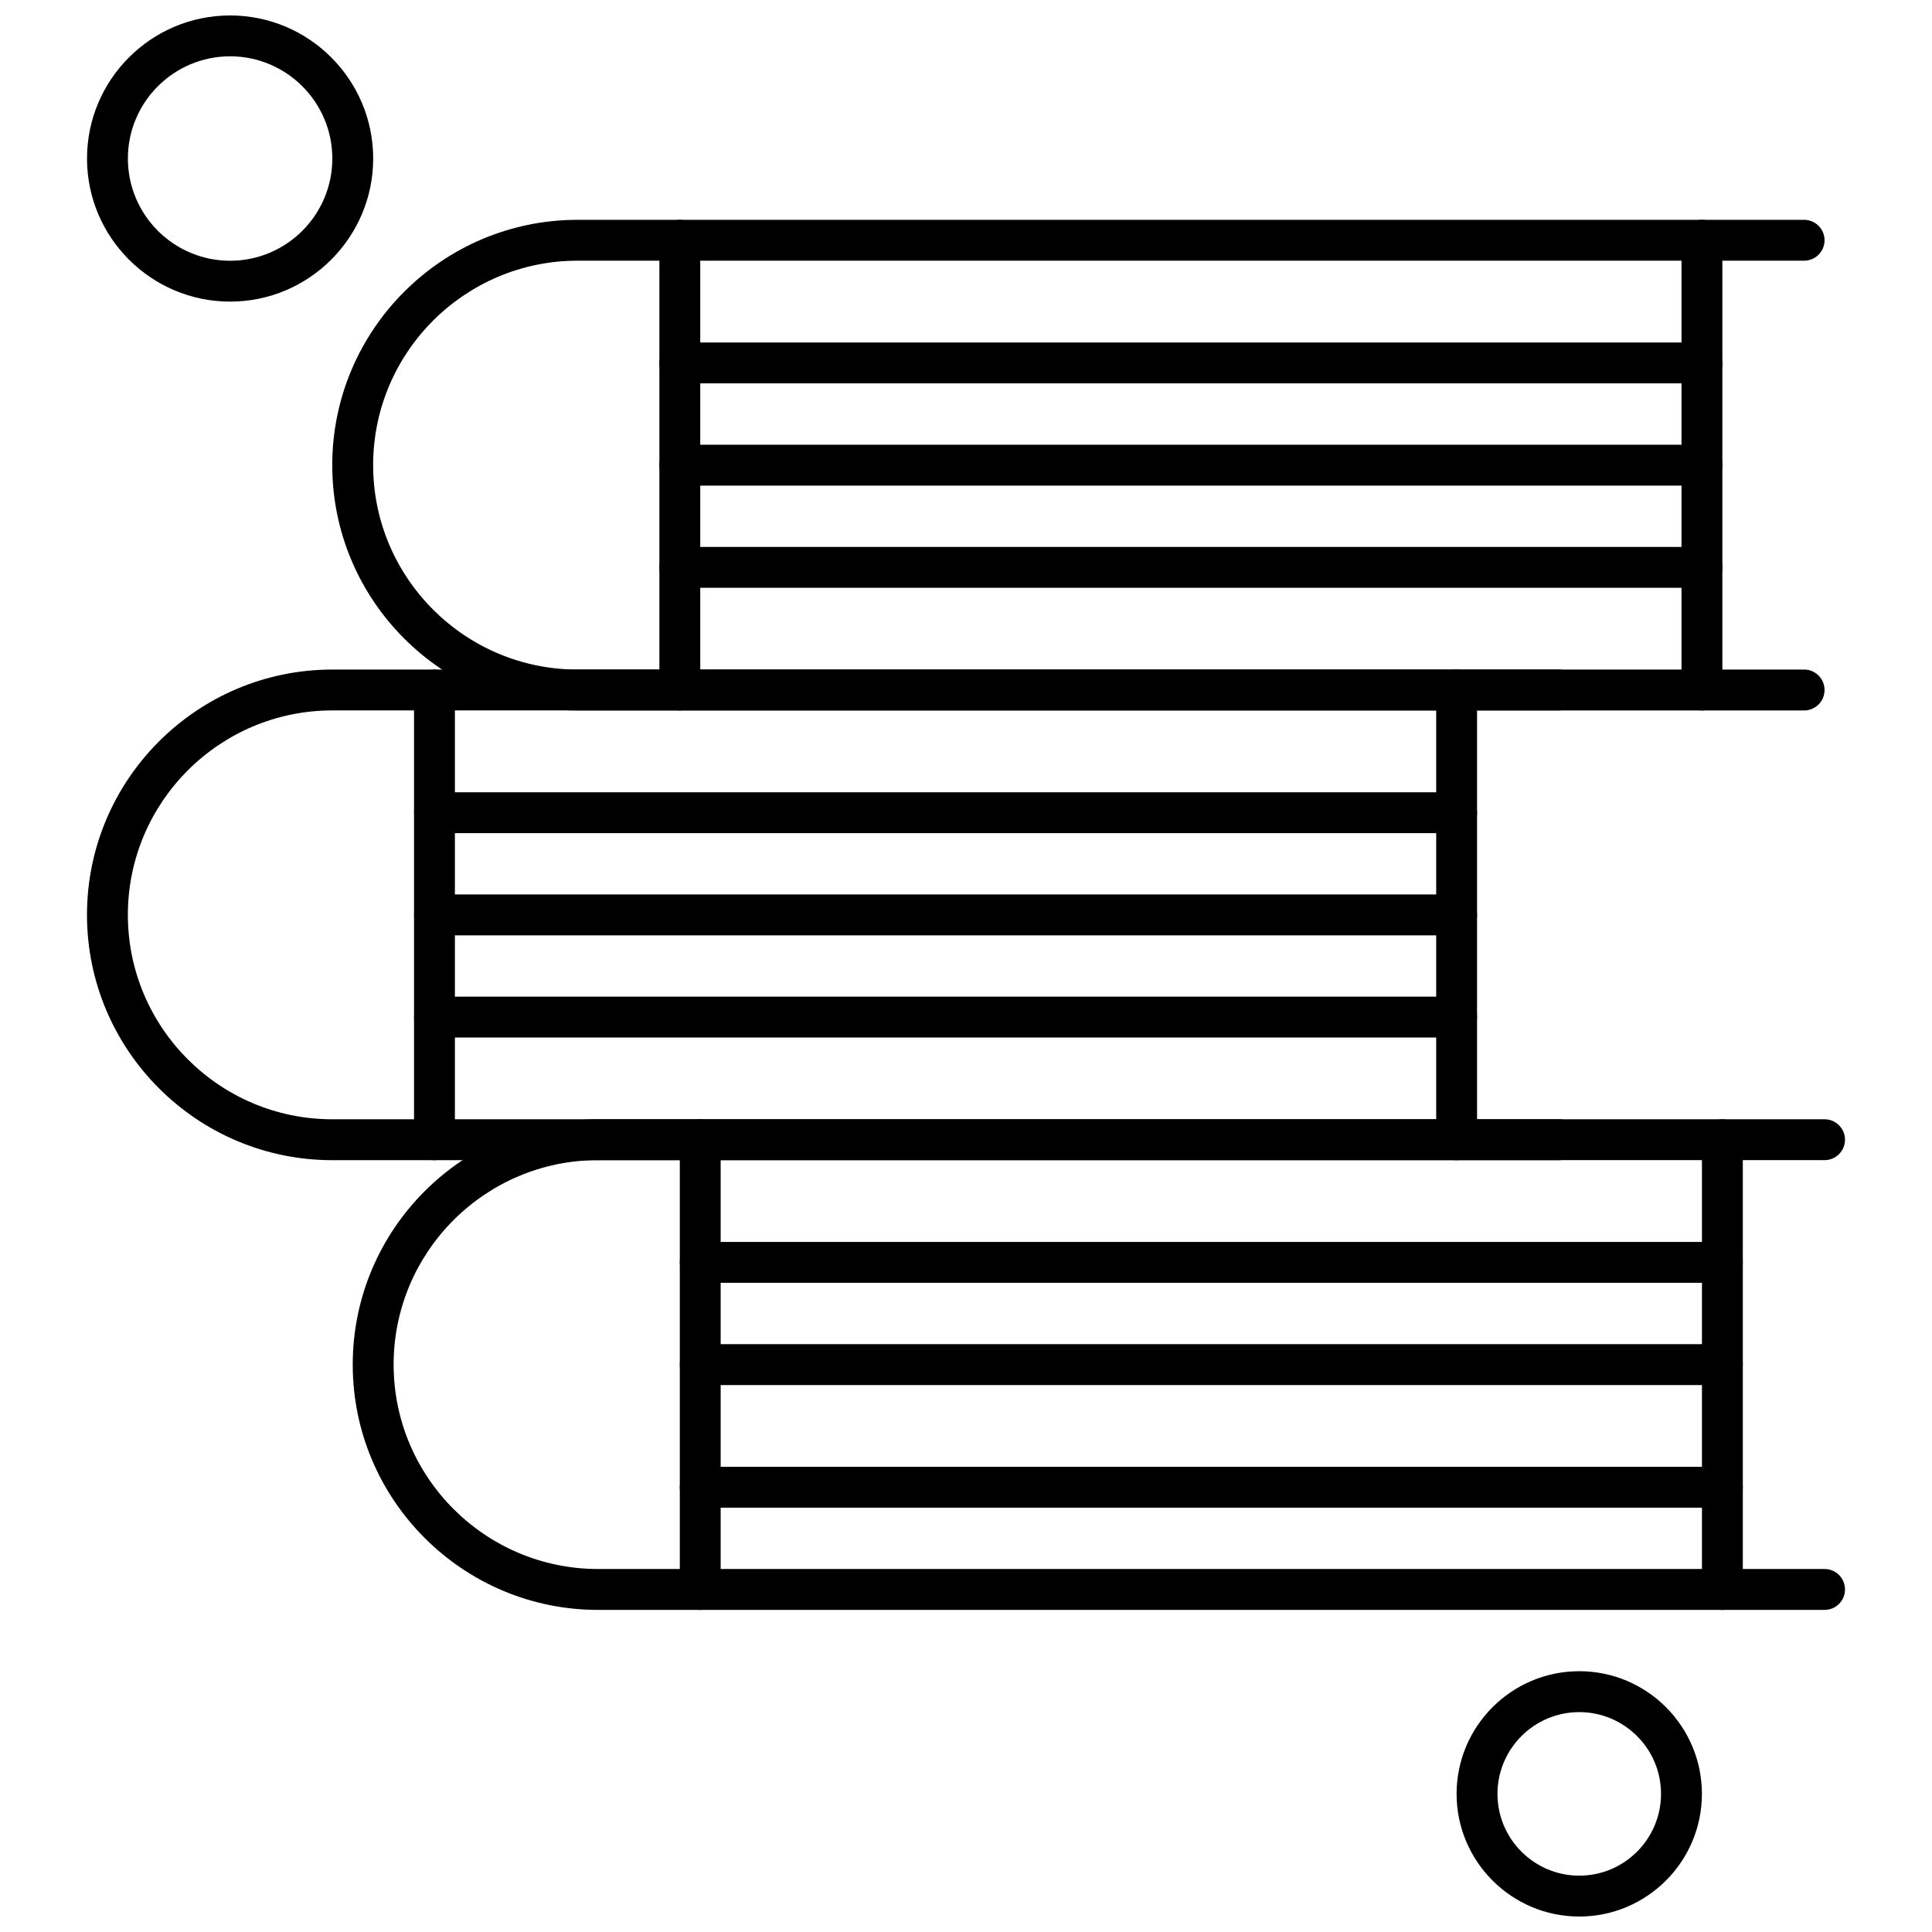
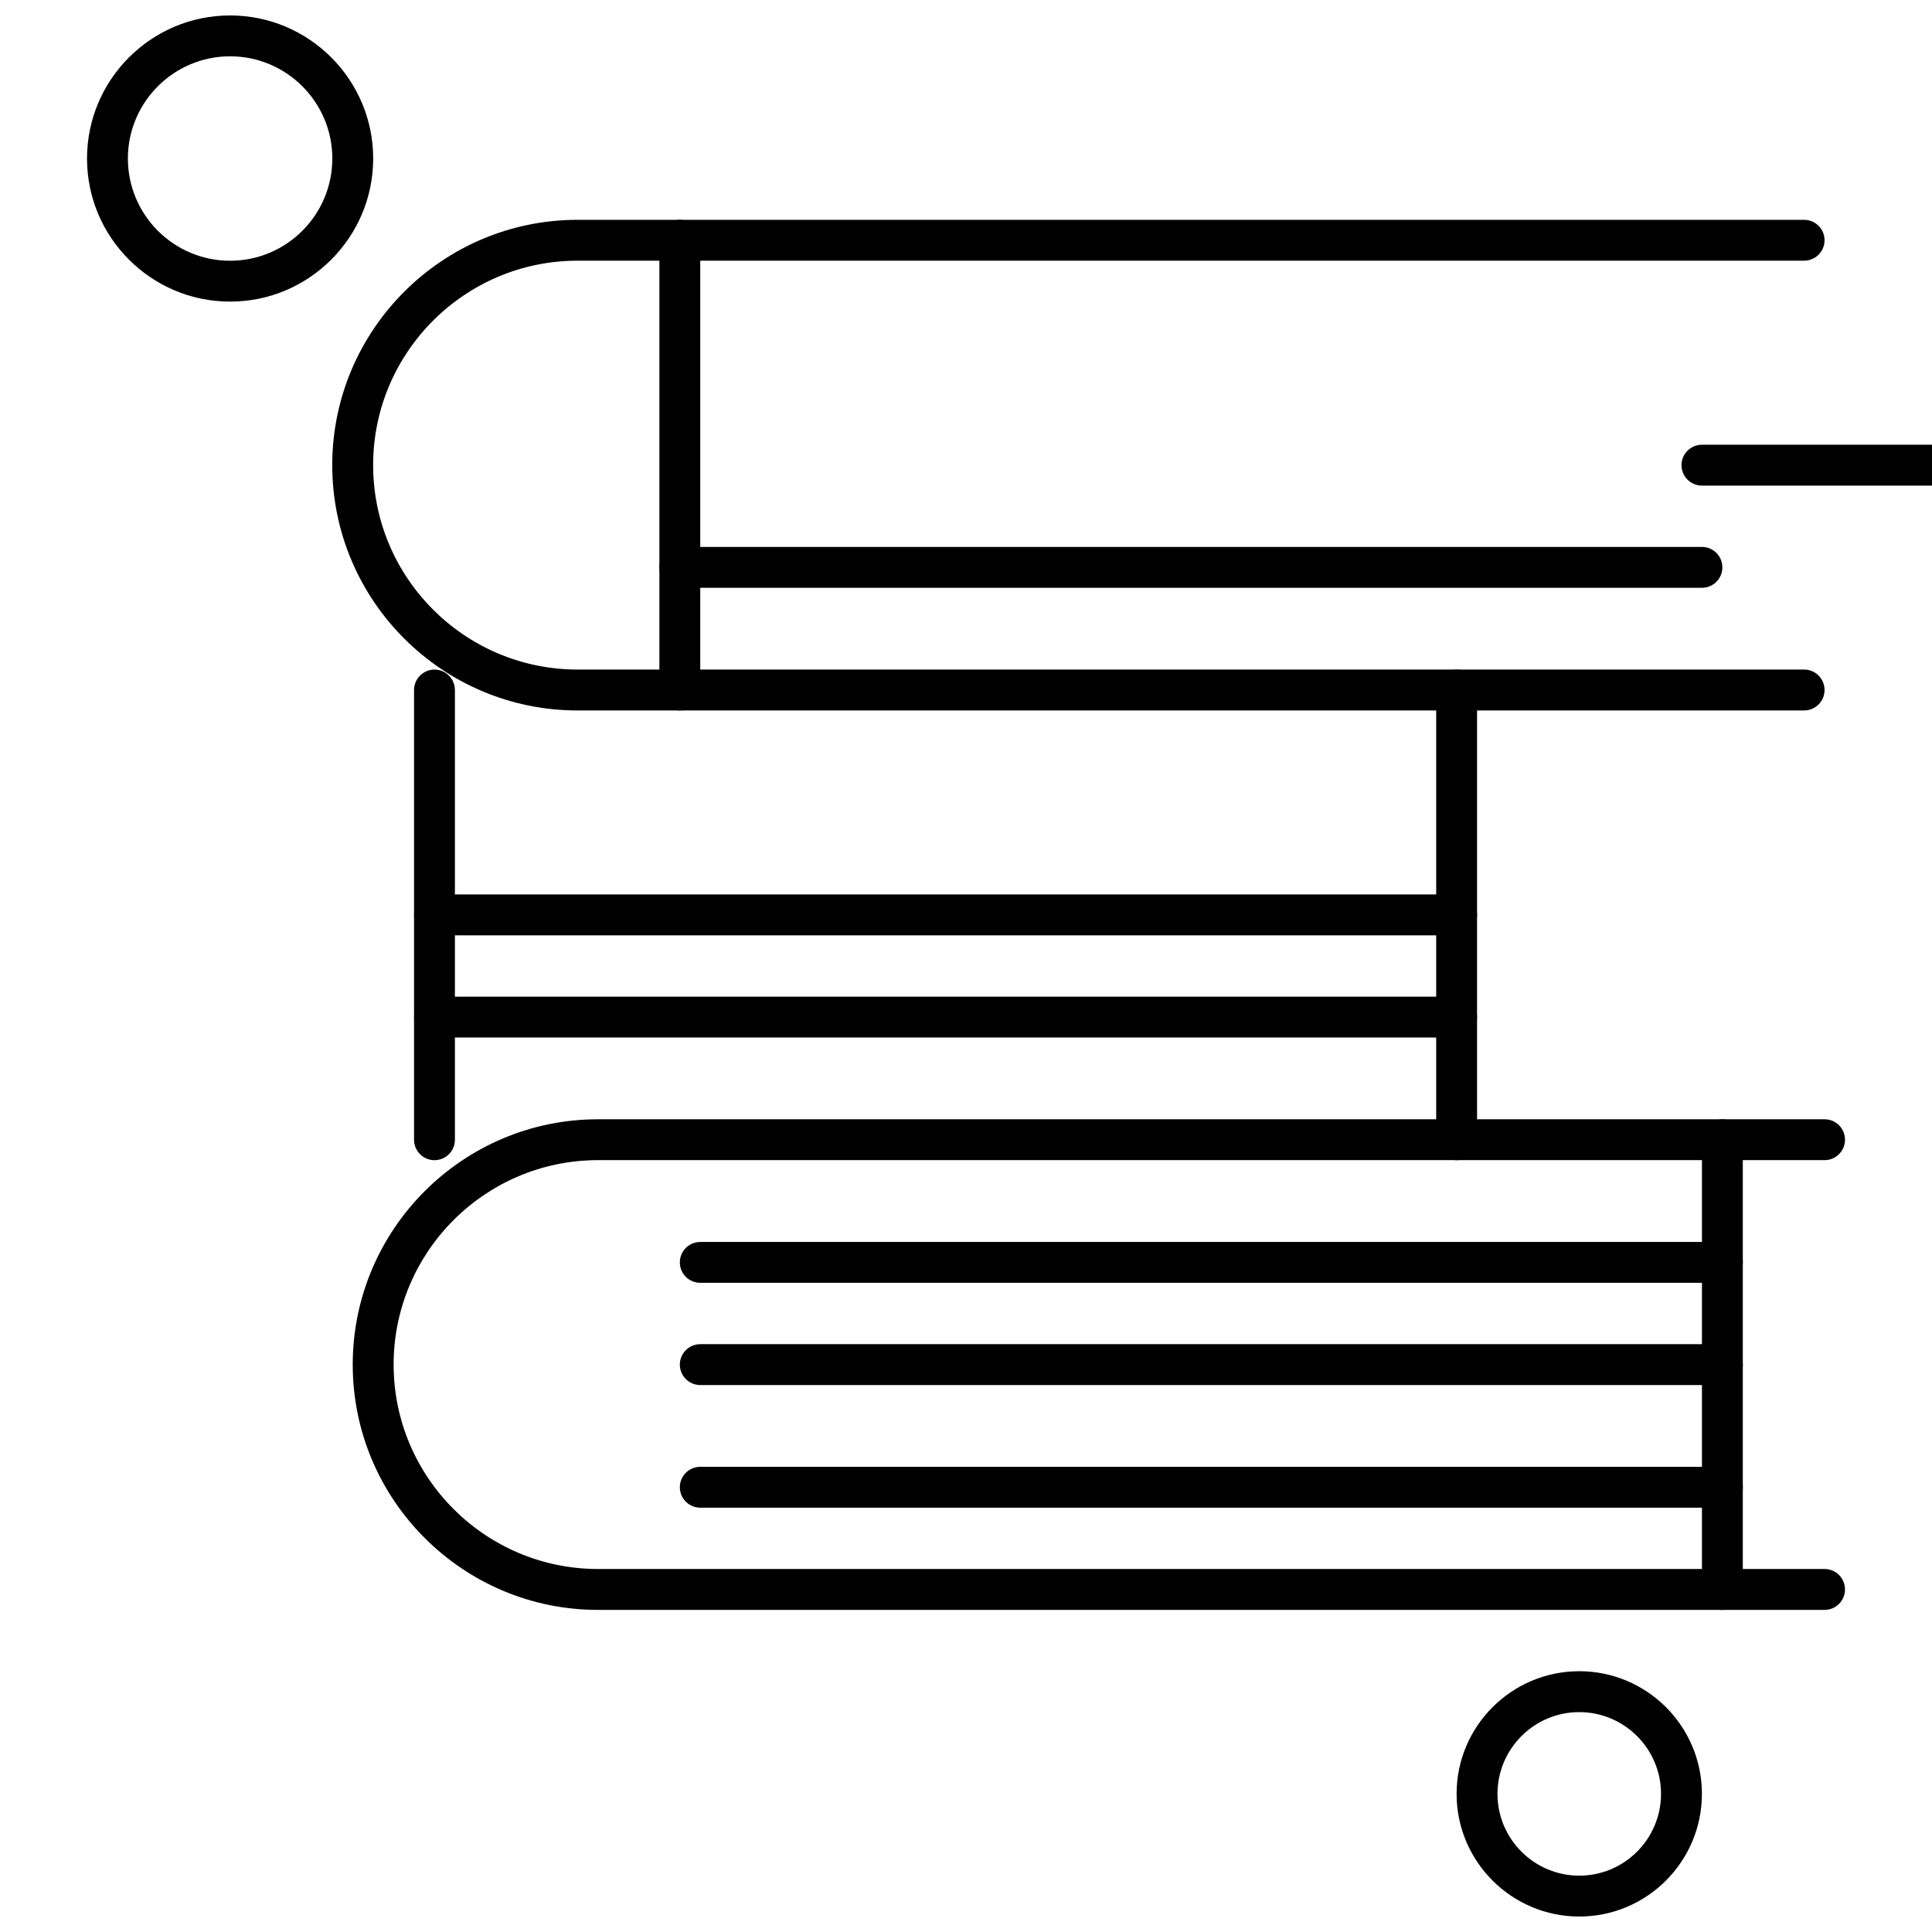
<svg xmlns="http://www.w3.org/2000/svg" width="800px" height="800px" version="1.1" viewBox="144 144 512 512">
  <defs>
    <clipPath id="b">
      <path d="m167 148.09h76v75.906h-76z" />
    </clipPath>
    <clipPath id="a">
      <path d="m530 586h66v65.902h-66z" />
    </clipPath>
  </defs>
  <path d="m627.53 570.64h-325.04c-35.848 0-65.012-29.164-65.012-65.008 0-35.852 29.164-65.012 65.012-65.012h325.04c2.992 0 5.414 2.426 5.414 5.414 0 2.992-2.422 5.414-5.414 5.414h-325.04c-29.871 0-54.176 24.301-54.176 54.176 0 29.871 24.301 54.176 54.176 54.176h325.04c2.992 0 5.414 2.426 5.414 5.414 0.008 2.996-2.418 5.422-5.414 5.422z" fill-rule="evenodd" />
  <path d="m600.45 511.05h-270.87c-2.992 0-5.414-2.426-5.414-5.414 0-2.992 2.426-5.414 5.414-5.414h270.87c2.992 0 5.414 2.426 5.414 5.414 0 2.984-2.422 5.414-5.414 5.414z" fill-rule="evenodd" />
  <path d="m600.45 543.55h-270.87c-2.992 0-5.414-2.426-5.414-5.414 0-2.992 2.426-5.414 5.414-5.414h270.87c2.992 0 5.414 2.426 5.414 5.414 0 2.992-2.422 5.414-5.414 5.414z" fill-rule="evenodd" />
  <path d="m600.45 483.96h-270.87c-2.992 0-5.414-2.426-5.414-5.414 0-2.992 2.426-5.414 5.414-5.414h270.87c2.992 0 5.414 2.426 5.414 5.414 0 2.992-2.422 5.414-5.414 5.414z" fill-rule="evenodd" />
-   <path d="m329.57 570.64c-2.992 0-5.414-2.426-5.414-5.414v-119.18c0-2.992 2.426-5.414 5.414-5.414 2.992 0 5.414 2.426 5.414 5.414v119.18c0.008 2.992-2.426 5.414-5.414 5.414z" fill-rule="evenodd" />
  <path d="m600.45 570.64c-2.992 0-5.414-2.426-5.414-5.414v-119.18c0-2.992 2.426-5.414 5.414-5.414 2.992 0 5.414 2.426 5.414 5.414v119.18c0 2.992-2.422 5.414-5.414 5.414z" fill-rule="evenodd" />
-   <path d="m557.11 451.46h-325.05c-35.848 0-65.008-29.164-65.008-65.008s29.164-65.012 65.008-65.012h325.05c2.992 0 5.414 2.426 5.414 5.414 0 2.992-2.43 5.414-5.414 5.414h-325.05c-29.871 0-54.176 24.301-54.176 54.176 0 29.871 24.301 54.176 54.176 54.176h325.05c2.992 0 5.414 2.426 5.414 5.414 0 3-2.426 5.422-5.414 5.422z" fill-rule="evenodd" />
  <path d="m530.02 391.87h-270.87c-2.992 0-5.414-2.426-5.414-5.414 0-2.992 2.426-5.414 5.414-5.414h270.87c2.992 0 5.414 2.426 5.414 5.414 0 2.992-2.426 5.414-5.414 5.414z" fill-rule="evenodd" />
  <path d="m530.02 418.95h-270.87c-2.992 0-5.414-2.426-5.414-5.414 0-2.992 2.426-5.414 5.414-5.414h270.87c2.992 0 5.414 2.426 5.414 5.414 0 2.992-2.426 5.414-5.414 5.414z" fill-rule="evenodd" />
-   <path d="m530.02 364.79h-270.87c-2.992 0-5.414-2.426-5.414-5.414 0-2.992 2.426-5.414 5.414-5.414h270.87c2.992 0 5.414 2.426 5.414 5.414 0 2.992-2.426 5.414-5.414 5.414z" fill-rule="evenodd" />
  <path d="m259.14 451.46c-2.992 0-5.414-2.426-5.414-5.414v-119.18c0-2.992 2.426-5.414 5.414-5.414 2.992 0 5.414 2.426 5.414 5.414v119.18c0.008 2.992-2.418 5.414-5.414 5.414z" fill-rule="evenodd" />
  <path d="m530.02 451.46c-2.992 0-5.414-2.426-5.414-5.414v-119.18c0-2.992 2.43-5.414 5.414-5.414 2.992 0 5.414 2.426 5.414 5.414v119.18c0 2.992-2.426 5.414-5.414 5.414z" fill-rule="evenodd" />
  <path d="m622.11 332.28h-325.05c-35.848 0-65.012-29.168-65.012-65.012 0-35.848 29.168-65.012 65.012-65.012h325.05c2.992 0 5.414 2.426 5.414 5.414 0 2.992-2.426 5.414-5.414 5.414h-325.05c-29.871 0-54.176 24.301-54.176 54.176 0 29.871 24.301 54.176 54.176 54.176h325.05c2.992 0 5.414 2.426 5.414 5.414 0 3-2.426 5.43-5.414 5.43z" fill-rule="evenodd" />
-   <path d="m595.03 272.69h-270.87c-2.992 0-5.414-2.43-5.414-5.414 0-2.992 2.426-5.414 5.414-5.414l270.87-0.004c2.992 0 5.414 2.426 5.414 5.414 0.004 2.984-2.418 5.418-5.414 5.418z" fill-rule="evenodd" />
+   <path d="m595.03 272.69c-2.992 0-5.414-2.43-5.414-5.414 0-2.992 2.426-5.414 5.414-5.414l270.87-0.004c2.992 0 5.414 2.426 5.414 5.414 0.004 2.984-2.418 5.418-5.414 5.418z" fill-rule="evenodd" />
  <path d="m595.03 299.77h-270.87c-2.992 0-5.414-2.426-5.414-5.414 0-2.992 2.426-5.414 5.414-5.414h270.87c2.992 0 5.414 2.43 5.414 5.414 0.004 2.992-2.418 5.414-5.414 5.414z" fill-rule="evenodd" />
-   <path d="m595.03 245.6h-270.87c-2.992 0-5.414-2.426-5.414-5.414 0-2.992 2.426-5.414 5.414-5.414h270.87c2.992 0 5.414 2.43 5.414 5.414 0.004 2.984-2.418 5.414-5.414 5.414z" fill-rule="evenodd" />
  <path d="m324.16 332.28c-2.992 0-5.414-2.43-5.414-5.414v-119.19c0-2.992 2.426-5.414 5.414-5.414 2.992 0 5.414 2.426 5.414 5.414v119.18c0 2.992-2.426 5.422-5.414 5.422z" fill-rule="evenodd" />
-   <path d="m595.03 332.28c-2.992 0-5.414-2.43-5.414-5.414v-119.19c0-2.992 2.422-5.414 5.414-5.414 2.992 0 5.414 2.426 5.414 5.414v119.18c0.004 2.992-2.418 5.422-5.414 5.422z" fill-rule="evenodd" />
  <g clip-path="url(#b)">
    <path d="m204.98 223.93c-20.906 0-37.918-17.012-37.918-37.918s17.008-37.918 37.918-37.918c20.91 0 37.918 17.008 37.918 37.918-0.004 20.906-17.012 37.918-37.918 37.918zm0-65.008c-14.938 0-27.09 12.148-27.09 27.09 0 14.941 12.148 27.09 27.09 27.09 14.941 0 27.09-12.148 27.09-27.09 0-14.938-12.152-27.09-27.09-27.09z" fill-rule="evenodd" />
  </g>
  <g clip-path="url(#a)">
    <path d="m562.52 651.9c-17.922 0-32.508-14.578-32.508-32.508 0-17.922 14.582-32.504 32.508-32.504 17.922 0 32.504 14.578 32.504 32.504 0 17.93-14.582 32.508-32.504 32.508zm0-54.172c-11.953 0-21.672 9.723-21.672 21.668 0 11.953 9.723 21.672 21.672 21.672 11.949 0 21.668-9.723 21.668-21.672 0.008-11.945-9.719-21.668-21.668-21.668z" fill-rule="evenodd" />
  </g>
</svg>